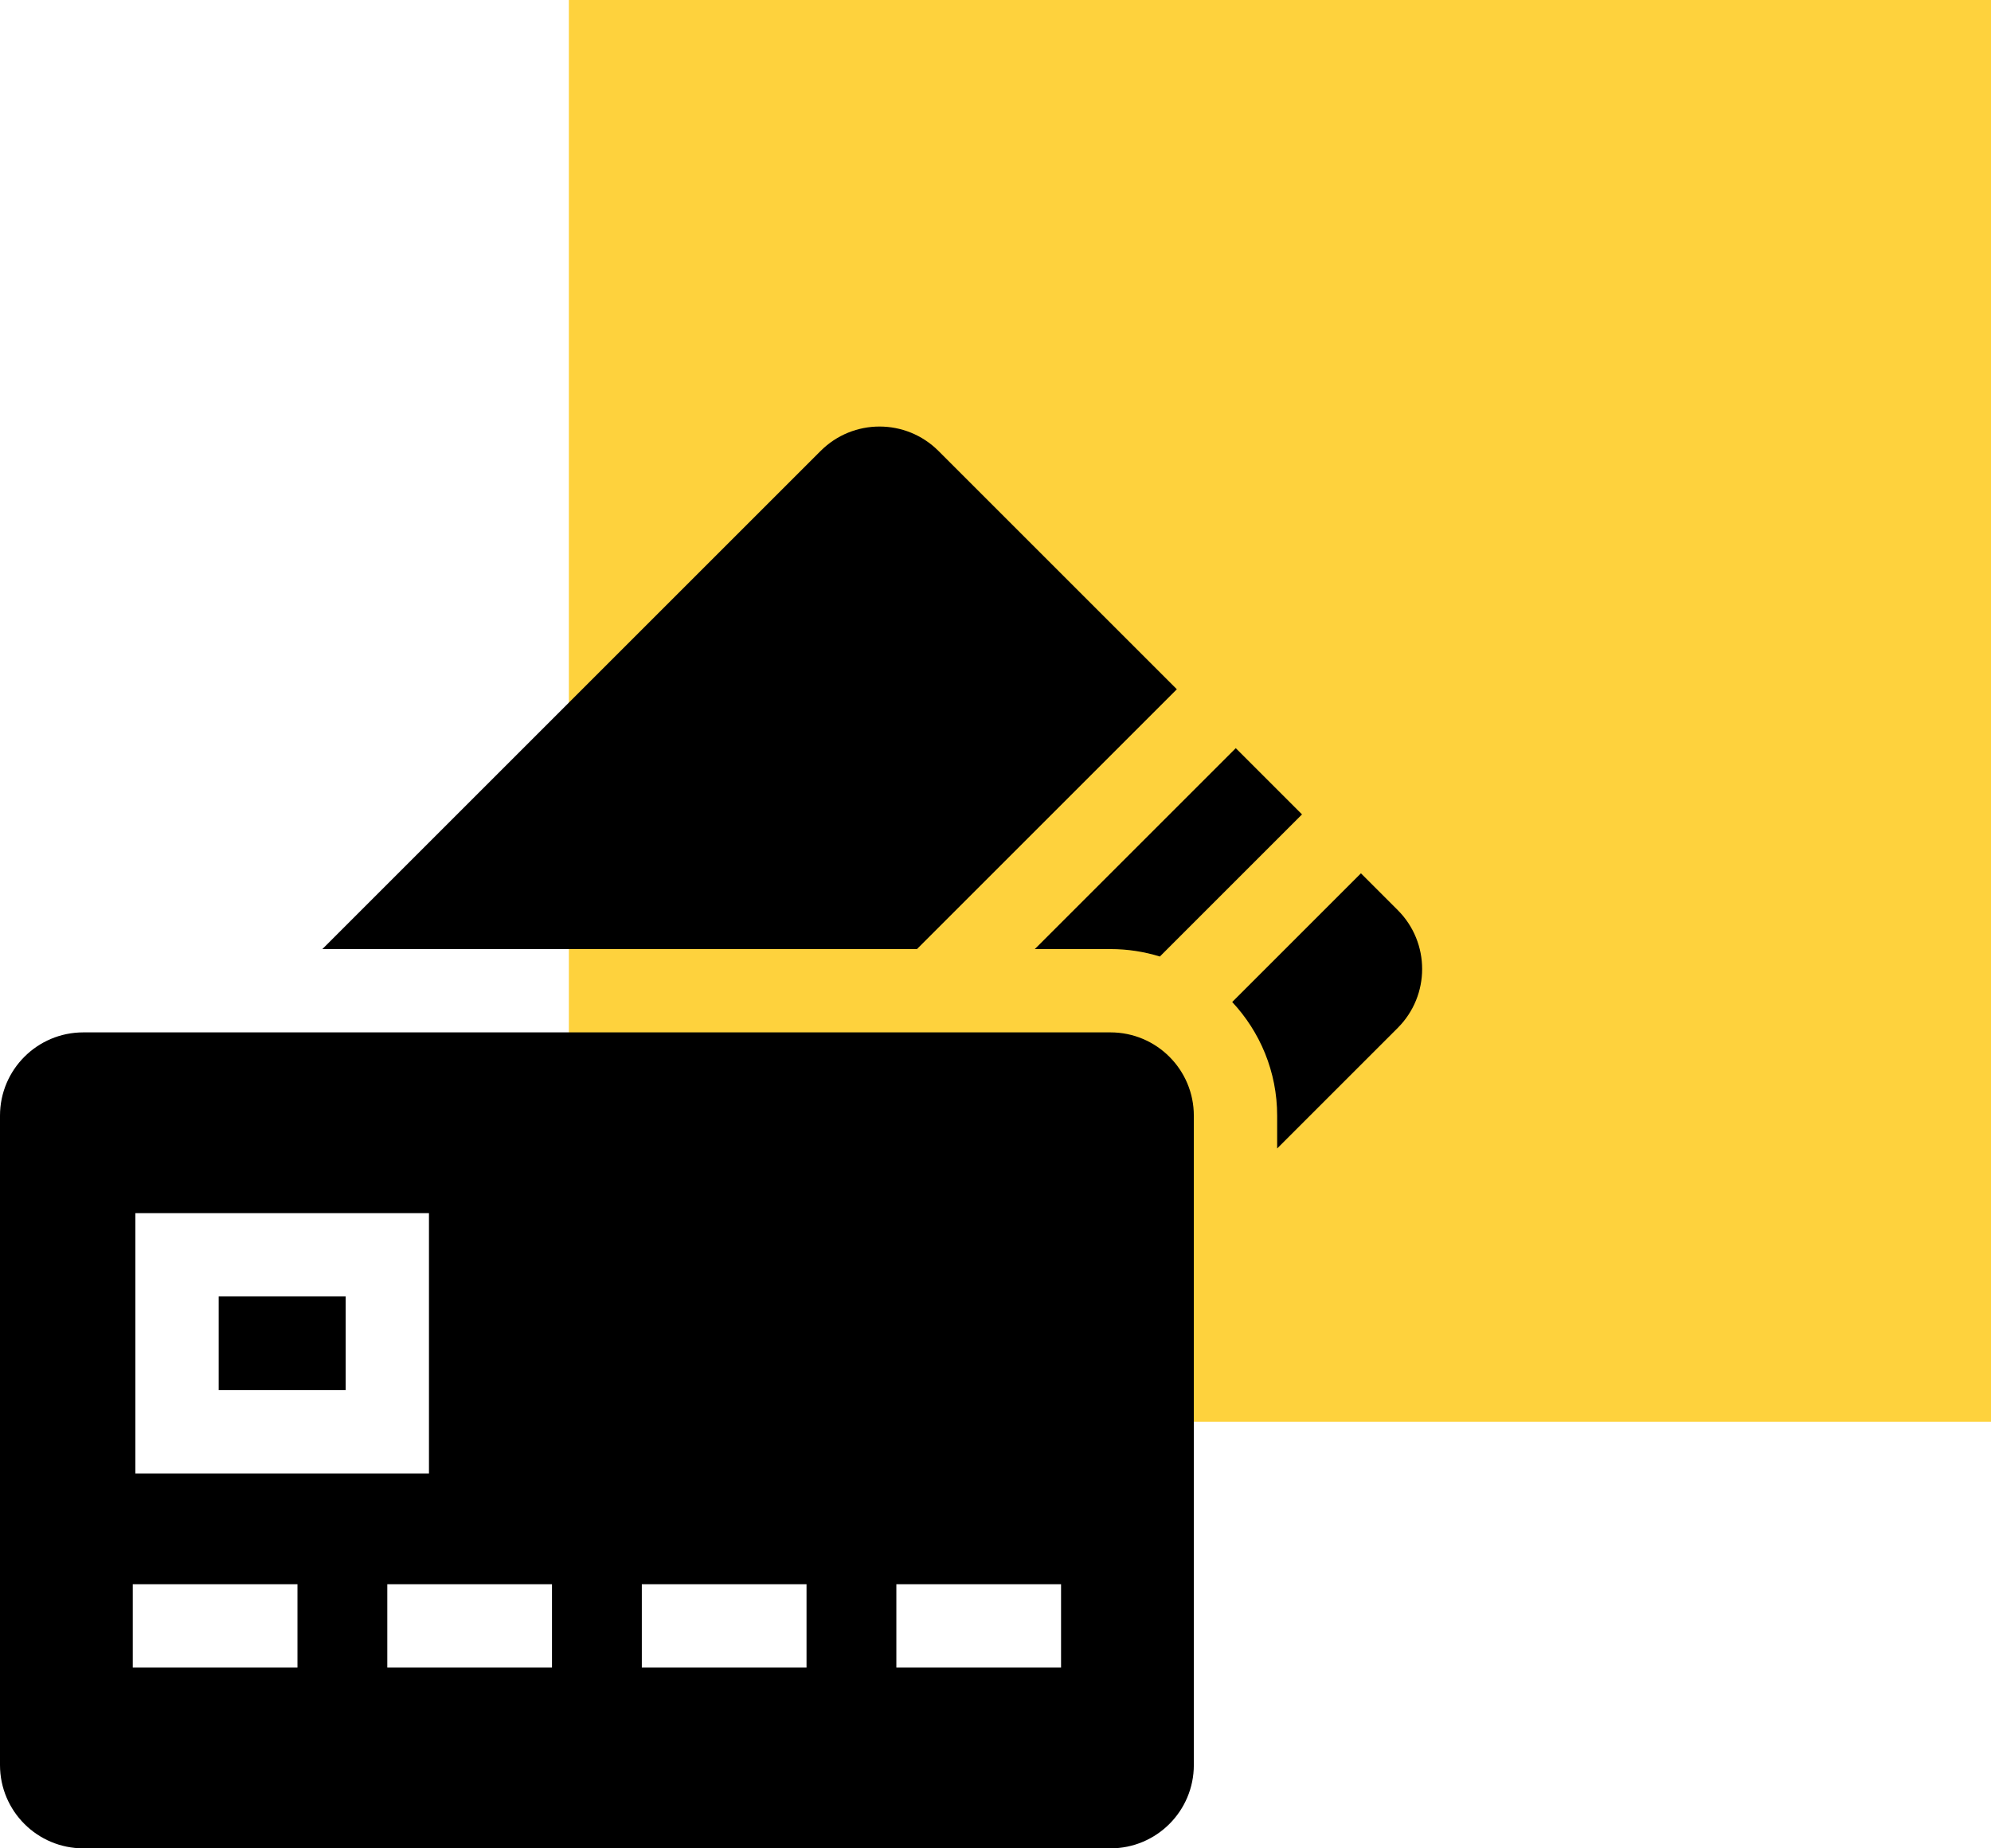
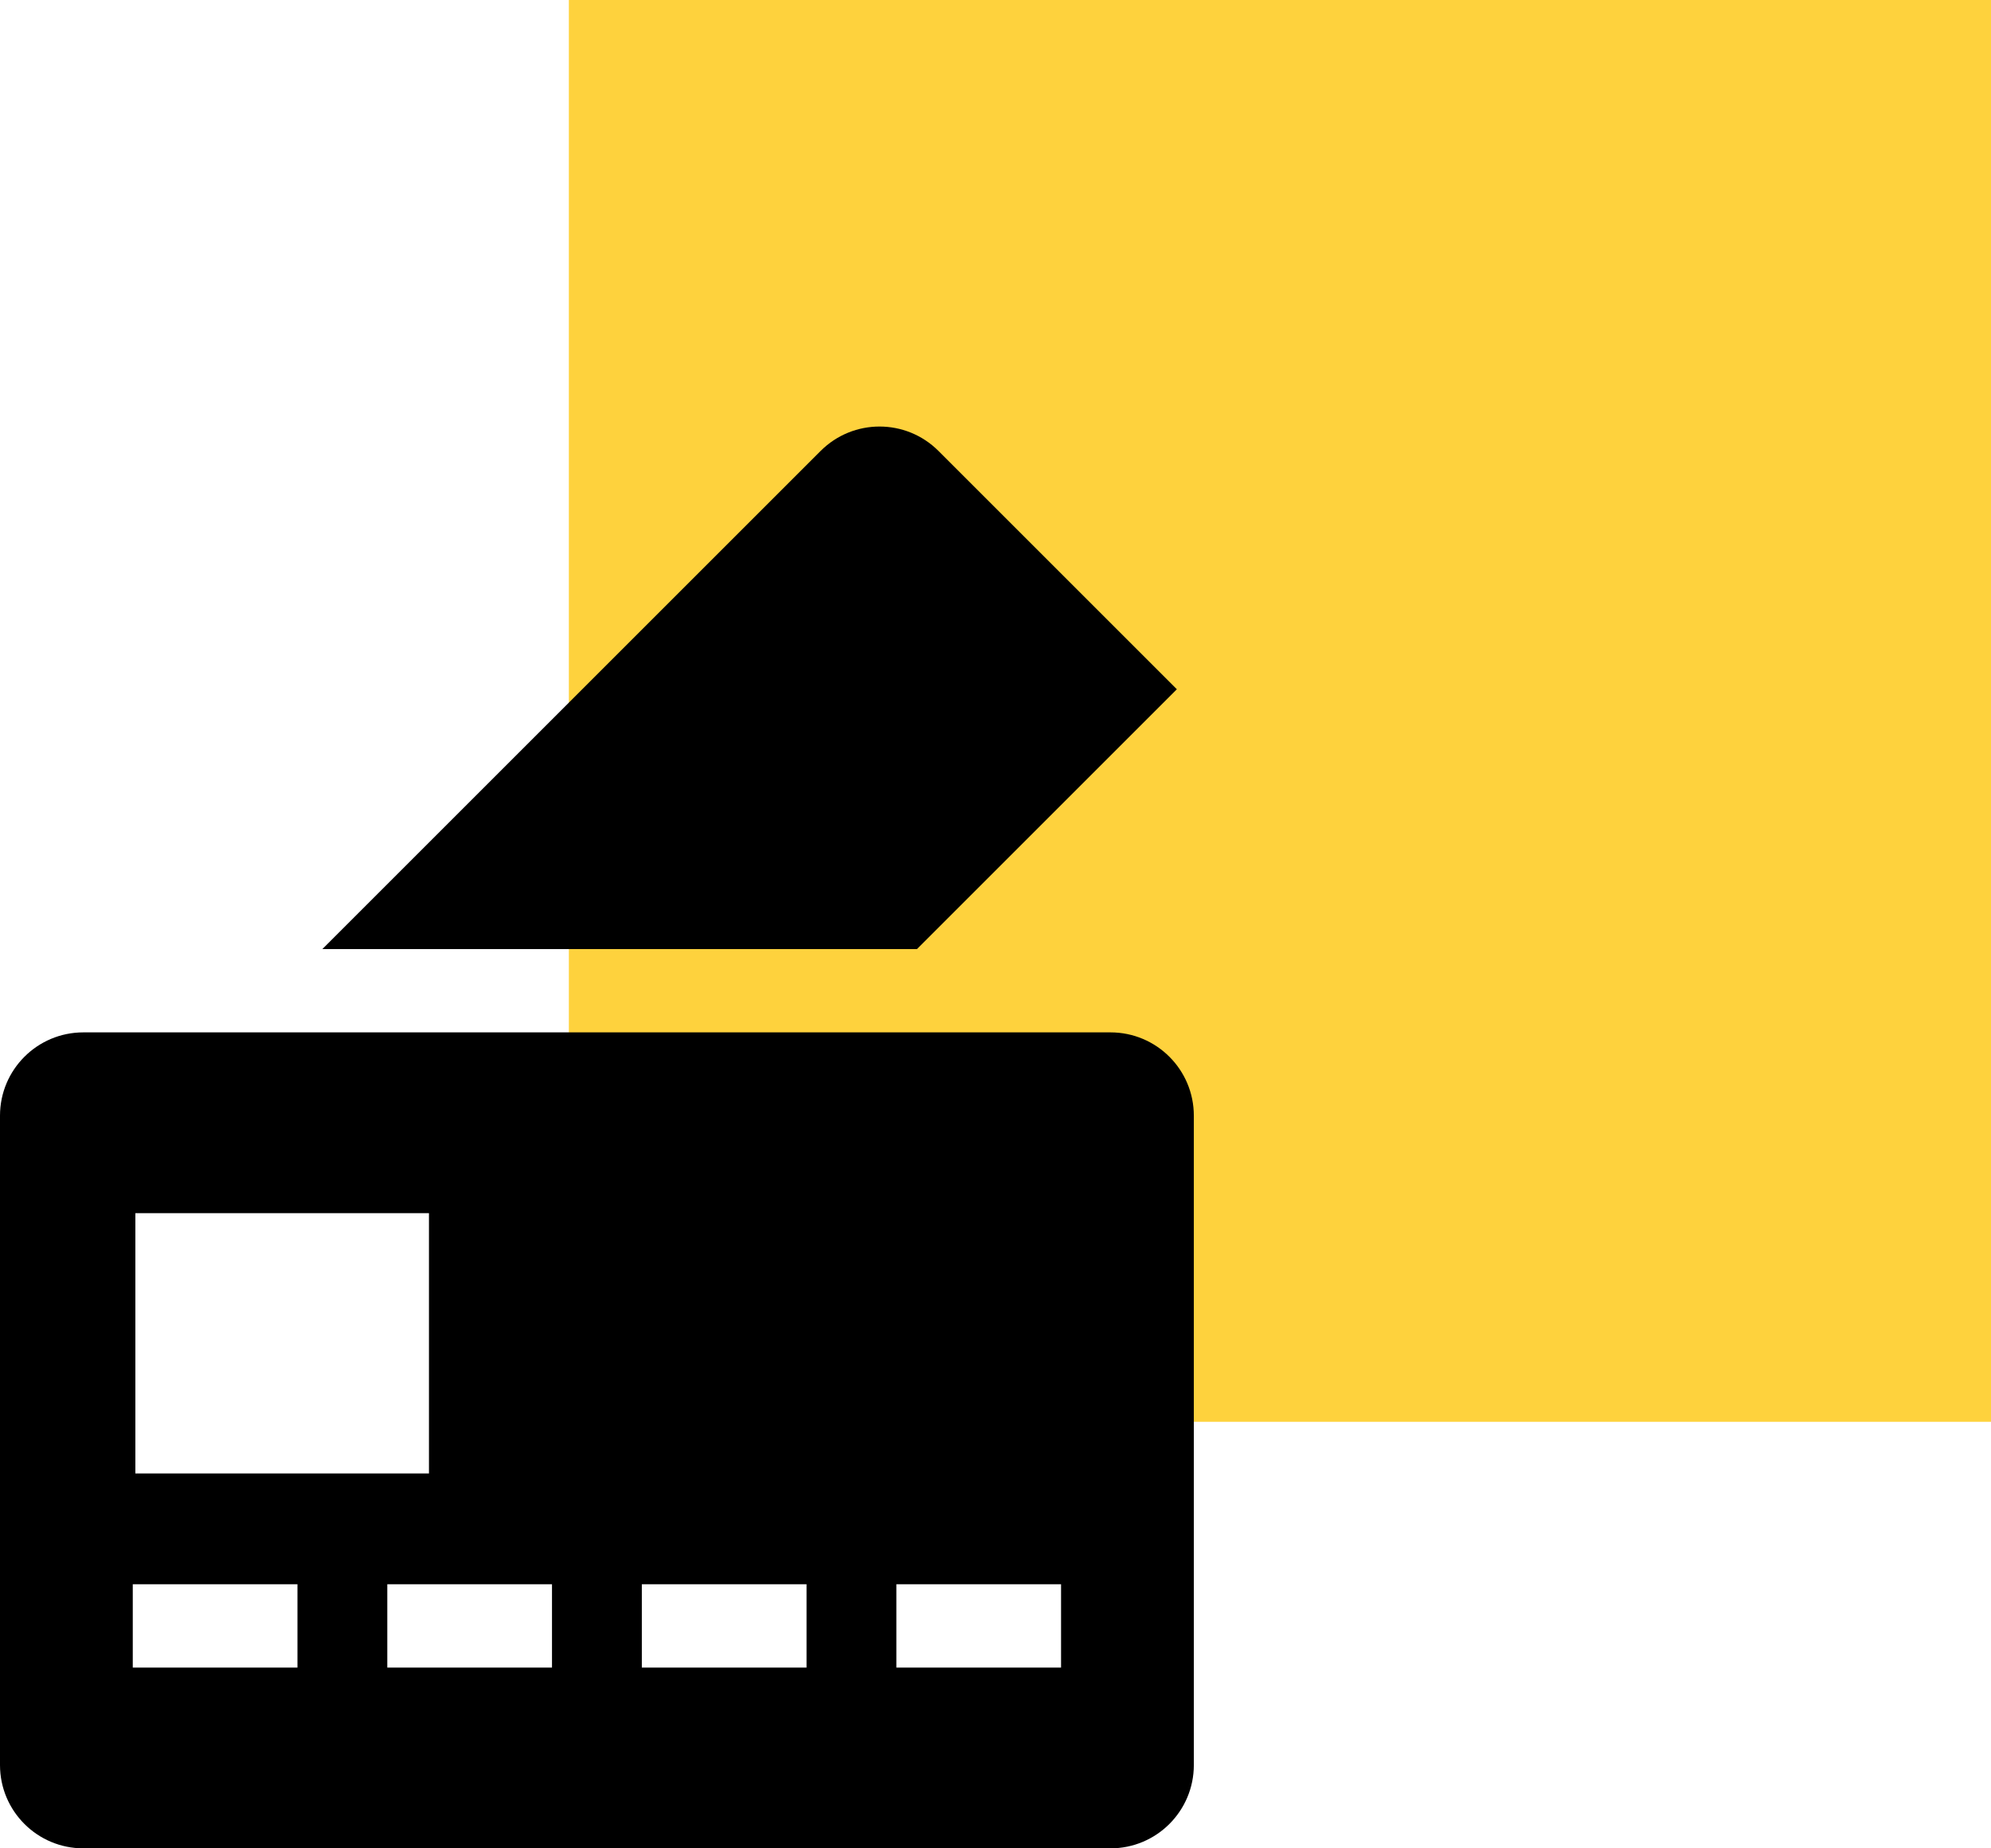
<svg xmlns="http://www.w3.org/2000/svg" width="700" height="650" viewBox="0 0 700 650" fill="none">
  <rect x="200" width="500" height="500" fill="#FED23D" />
-   <path d="M390.434 333.756C396.472 333.756 402.3 334.676 407.785 336.379L457.767 286.397L434.472 263.103L363.818 333.756H390.434Z" fill="black" />
-   <path d="M491.419 320.051L478.481 307.113L433.218 352.377C443.013 362.854 449.026 376.909 449.026 392.35V403.875L491.419 361.482C502.86 350.042 502.86 331.492 491.419 320.051Z" fill="black" />
  <path d="M413.756 242.388L329.949 158.581C318.508 147.14 299.958 147.14 288.518 158.581L113.342 333.757H322.387L413.756 242.388Z" fill="black" />
-   <path d="M76.889 455.922H121.52V488.865H76.889V455.922Z" fill="black" />
  <path d="M390.434 363.054H29.297C13.116 363.054 0 376.17 0 392.351V620.703C0 636.884 13.116 650 29.297 650H390.434C406.613 650 419.73 636.884 419.73 620.703V392.351C419.73 376.17 406.613 363.054 390.434 363.054ZM47.592 426.625H150.816V518.162H47.592V426.625ZM104.585 586.428H46.681V557.131H104.585V586.428ZM194.072 586.428H136.168V557.131H194.072V586.428ZM283.562 586.428H225.657V557.131H283.562V586.428ZM373.05 586.428H315.146V557.131H373.05V586.428Z" fill="black" />
</svg>